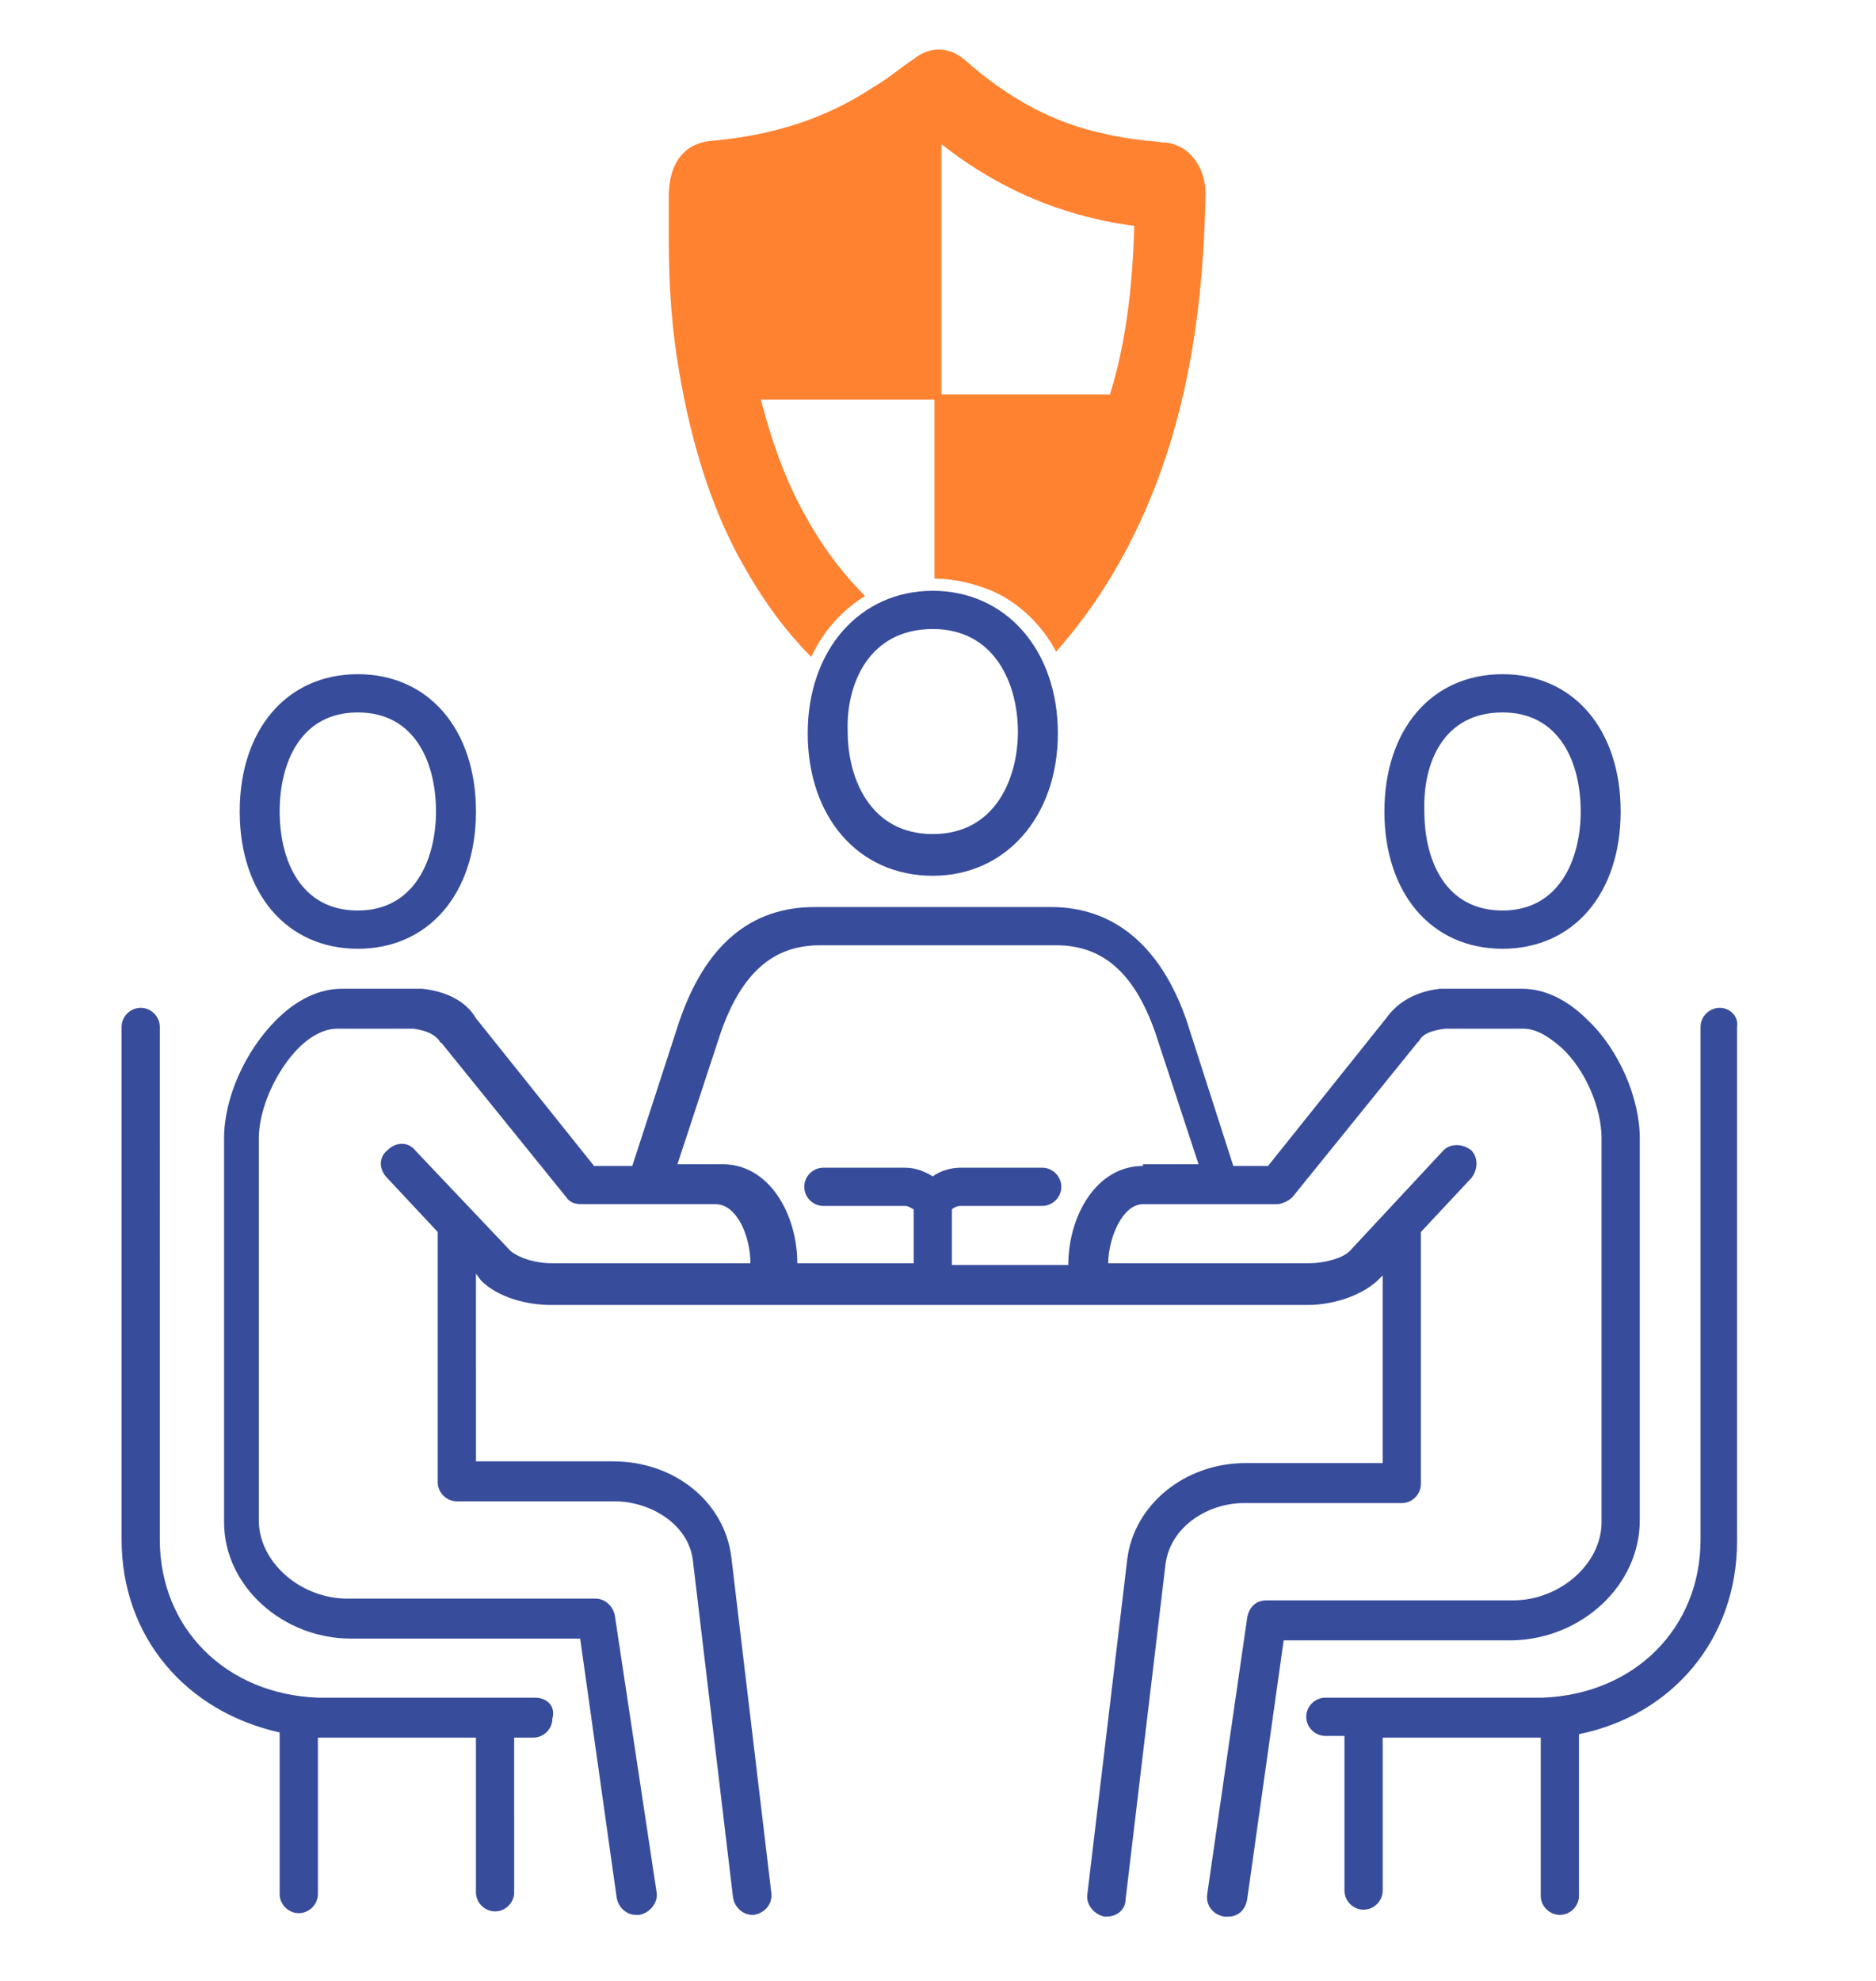
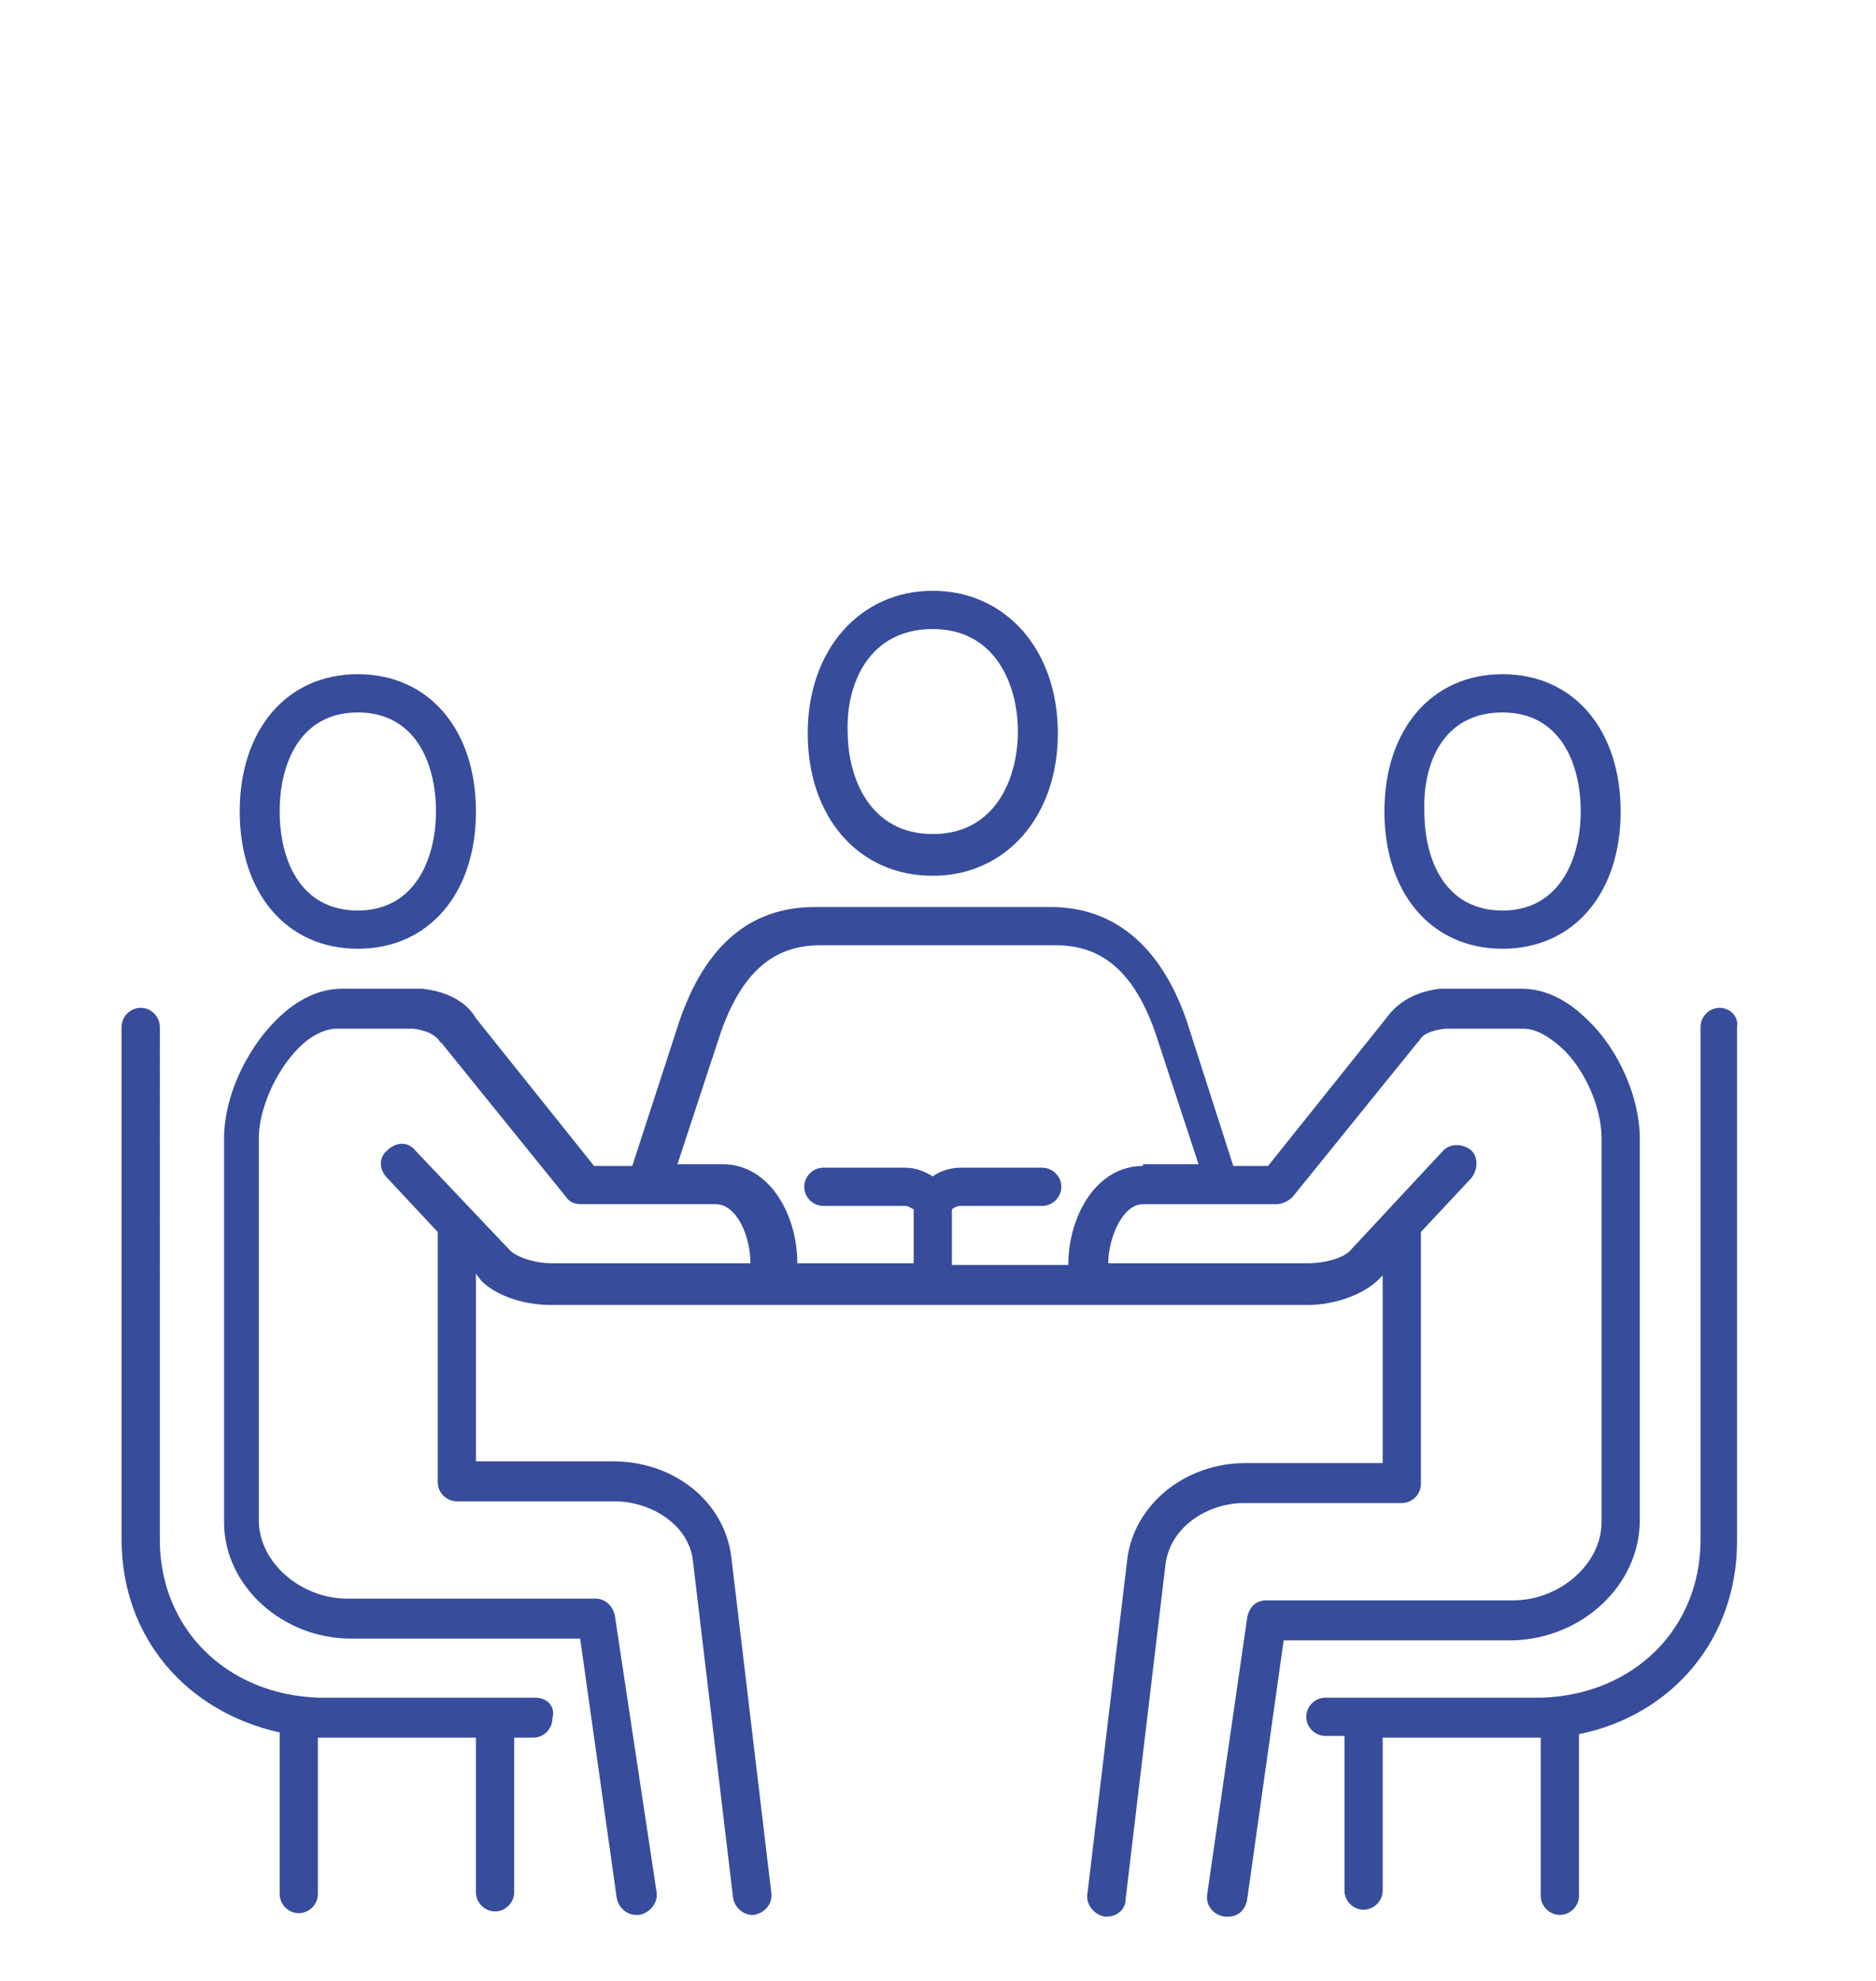
<svg xmlns="http://www.w3.org/2000/svg" xml:space="preserve" style="enable-background:new 0 0 108 114" viewBox="0 0 108 114">
  <style>.st8{enable-background:new}</style>
  <switch>
    <g>
      <g id="Image_xA0_15_00000137812262135791518160000013579552208103645837_" class="st8">
-         <path id="Image_xA0_15" d="M67.1 8.2c-.4 0-.7-.1-1.1-.1-.8-.1-1.6-.2-2.4-.4-2.9-.6-5.5-2-8-4.2-.9-.8-2-.9-3-.1l-.3.2c-.7.5-1.3 1-2 1.4-2.7 1.8-5.8 2.8-9.3 3.1-2.3.2-2.5 2.3-2.5 3.2v2.5c0 2.8.2 5.3.6 7.6.7 4.1 1.8 7.6 3.4 10.6 1.2 2.2 2.5 4.1 4.2 5.8.7-1.5 1.8-2.7 3.1-3.5-1.5-1.5-2.7-3.2-3.7-5.1-1-1.9-1.7-3.9-2.3-6.2h10v10.3c1.2 0 2.3.3 3.3.7 1.6.7 2.9 2 3.7 3.5 2.4-2.7 4.3-5.9 5.7-9.5 1.9-4.9 2.8-10.4 2.9-16.9 0-1.2-.7-2.7-2.3-2.9zm-3.2 14.5h-9.7V8.3c2.8 2.2 5.8 3.6 8.9 4.3.8.2 1.5.3 2.2.4-.1 3.6-.5 6.8-1.4 9.7z" style="fill:#ff8230" />
-       </g>
+         </g>
      <g id="Image_xA0_16_00000077293777332173888200000008185702270899243422_" class="st8">
        <path id="Image_xA0_16" d="M99 58c-.6 0-1.1.5-1.1 1.1v29.5c0 5.1-3.8 8.9-9.1 9.1H76.3c-.6 0-1.1.5-1.1 1.1 0 .6.5 1.1 1.1 1.1h1.1v8.9c0 .6.5 1.1 1.1 1.1s1.1-.5 1.1-1.1V100h9.1v9.1c0 .6.5 1.1 1.1 1.1s1.1-.5 1.1-1.1v-9.3c5.4-1.1 9.1-5.5 9.1-11.1V59.1c.1-.6-.4-1.1-1-1.1zm-4.6 29.5v-22c0-2.3-1.2-5.1-3-6.8-1.2-1.2-2.5-1.8-3.8-1.8h-4.7c-1.7.2-2.6 1-3.1 1.7L73 67.1h-2l-2.7-8.4c-1.5-4.3-4.2-6.5-7.8-6.5H46.9c-3.7 0-6.3 2.2-7.8 6.6l-2.7 8.3h-2.2l-6.8-8.5c-.4-.7-1.3-1.5-3.1-1.7h-4.6c-1.3 0-2.6.6-3.8 1.8-1.8 1.8-3 4.5-3 6.8v22.1c0 3.7 3.4 6.7 7.3 6.7h13.2l2.1 14.9c.1.6.6 1 1.1 1h.2c.6-.1 1.1-.7 1-1.3L35.4 93c-.1-.6-.6-1-1.1-1H20c-2.7 0-5.1-2.1-5.1-4.5v-22c0-1.7 1-3.9 2.3-5.2.7-.7 1.5-1.1 2.2-1.1h4.4c.7.1 1.2.3 1.5.7 0 0 0 .1.1.1l7.2 8.9c.2.3.5.4.9.4h7.7c1.2 0 2 1.8 2 3.4H31.8c-1 0-1.9-.3-2.4-.7l-5.5-5.8c-.4-.5-1.1-.5-1.6 0-.5.4-.5 1.1 0 1.6l2.9 3.1v14.4c0 .6.5 1.1 1.1 1.1h9.1c2 0 4.3 1.3 4.5 3.5l2.3 19.3c.1.6.6 1 1.1 1h.1c.6-.1 1.1-.6 1-1.3l-2.3-19.3c-.4-3.2-3.3-5.5-6.8-5.5h-7.9V73.3l.3.4c1 1 2.7 1.4 4 1.4h43.6c1.2 0 2.9-.4 4-1.4l.3-.3v10.8h-7.9c-3.5 0-6.4 2.4-6.8 5.5L62.6 109c-.1.6.4 1.2 1 1.3h.1c.6 0 1.1-.4 1.1-1L67.1 90c.3-2.2 2.5-3.5 4.5-3.5h9.1c.6 0 1.1-.5 1.1-1.1V70.9l2.9-3.1c.4-.5.4-1.2 0-1.6-.5-.4-1.2-.4-1.6 0L77.7 72c-.4.4-1.4.7-2.4.7H63.8c0-1.4.8-3.4 2-3.4h7.7c.3 0 .7-.2.9-.4l7.2-8.9.1-.1c.2-.4.7-.6 1.5-.7h4.5c.7 0 1.4.4 2.2 1.1 1.4 1.3 2.3 3.5 2.3 5.2v22.1c0 2.4-2.4 4.5-5.1 4.5H72.9c-.6 0-1 .4-1.1 1L69.5 109c-.1.6.3 1.2 1 1.3h.2c.6 0 1-.4 1.1-1l2.1-14.9h13.2c4-.1 7.3-3.2 7.3-6.9zM65.8 67.1c-2.7 0-4.3 2.9-4.3 5.7h-6.7v-3.2c.1-.1.3-.2.5-.2H60c.6 0 1.1-.5 1.1-1.1 0-.6-.5-1.1-1.1-1.1h-4.7c-.6 0-1.2.2-1.6.5-.5-.3-1-.5-1.6-.5h-4.7c-.6 0-1.1.5-1.1 1.1 0 .6.5 1.1 1.1 1.1h4.7c.2 0 .3.1.5.2v3.1h-6.7c0-2.8-1.6-5.7-4.3-5.7H39l2.5-7.6c1.2-3.4 3-5 5.7-5h13.6c2.7 0 4.5 1.6 5.7 5L69 67h-3.2zm20.7-12.5c4.1 0 6.8-3.2 6.8-7.9s-2.7-7.9-6.8-7.9-6.8 3.2-6.8 7.9 2.7 7.9 6.8 7.9zm0-13.6c3.3 0 4.5 2.9 4.5 5.7 0 2.7-1.2 5.7-4.5 5.7S82 49.5 82 46.7c-.1-2.8 1.1-5.7 4.5-5.7zM30.8 97.7H18.3c-5.3-.2-9.1-4-9.1-9.1V59.1c0-.6-.5-1.1-1.1-1.1S7 58.5 7 59.1v29.5c0 5.6 3.7 9.9 9.1 11.1v9.3c0 .6.5 1.1 1.1 1.1.6 0 1.1-.5 1.1-1.1v-9h9.1v8.9c0 .6.5 1.1 1.1 1.1s1.1-.5 1.1-1.1V100h1.1c.6 0 1.1-.5 1.1-1.1.2-.7-.3-1.2-1-1.2zM20.6 54.6c4.1 0 6.8-3.2 6.8-7.9s-2.7-7.9-6.8-7.9-6.8 3.2-6.8 7.9 2.7 7.9 6.8 7.9zm0-13.6c3.3 0 4.5 2.9 4.5 5.7 0 2.7-1.2 5.7-4.5 5.7s-4.5-2.9-4.5-5.7c0-2.8 1.2-5.7 4.5-5.7zm33.1 9.4c4.2 0 7.2-3.4 7.2-8.2 0-4.8-3-8.2-7.2-8.2s-7.2 3.4-7.2 8.2c0 4.8 2.9 8.2 7.2 8.2zm0-14.2c3.6 0 4.9 3.2 4.9 5.9S57.3 48 53.7 48s-4.9-3.2-4.9-5.9c-.1-2.7 1.2-5.9 4.9-5.9z" style="fill:#374c9b" />
      </g>
    </g>
  </switch>
</svg>